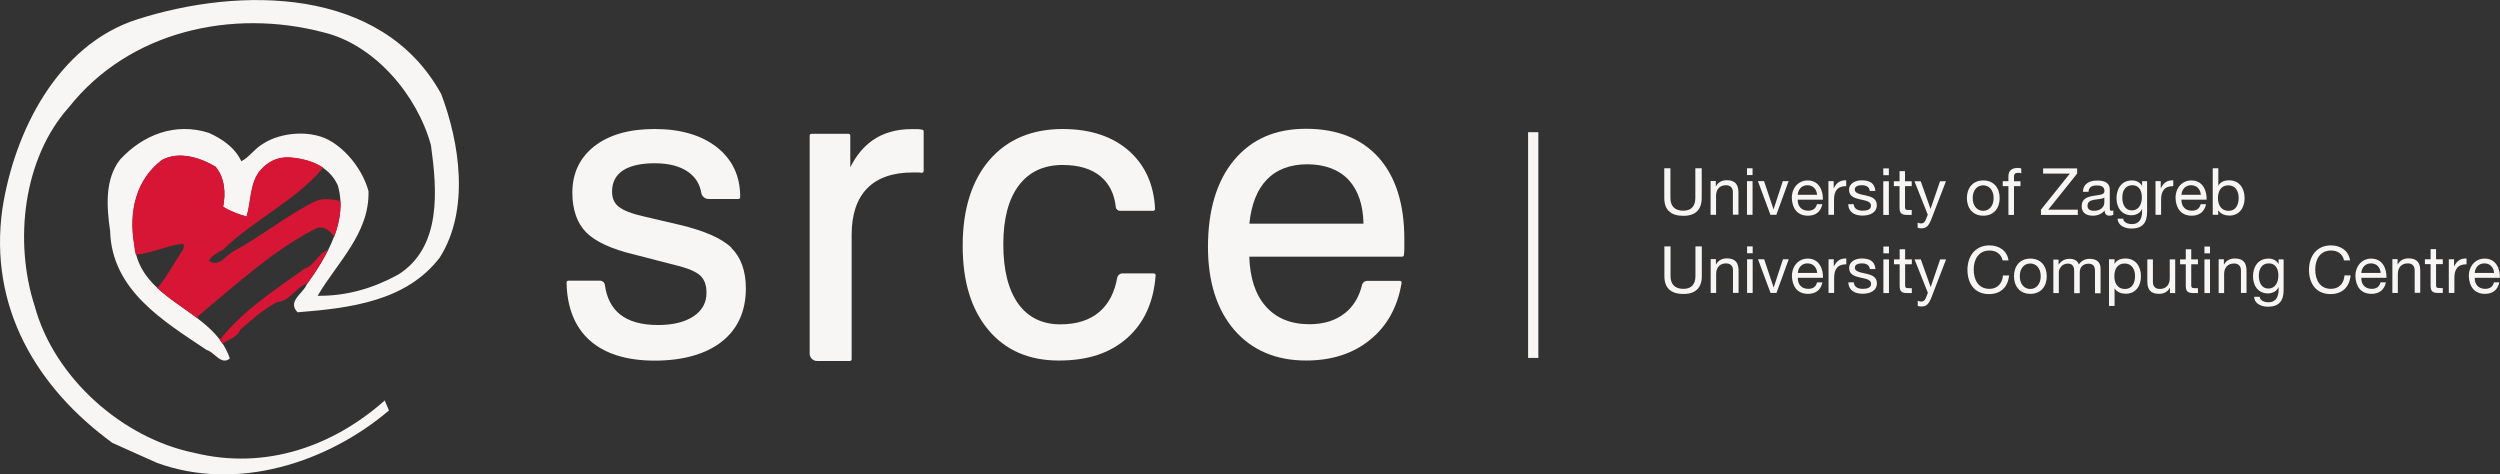
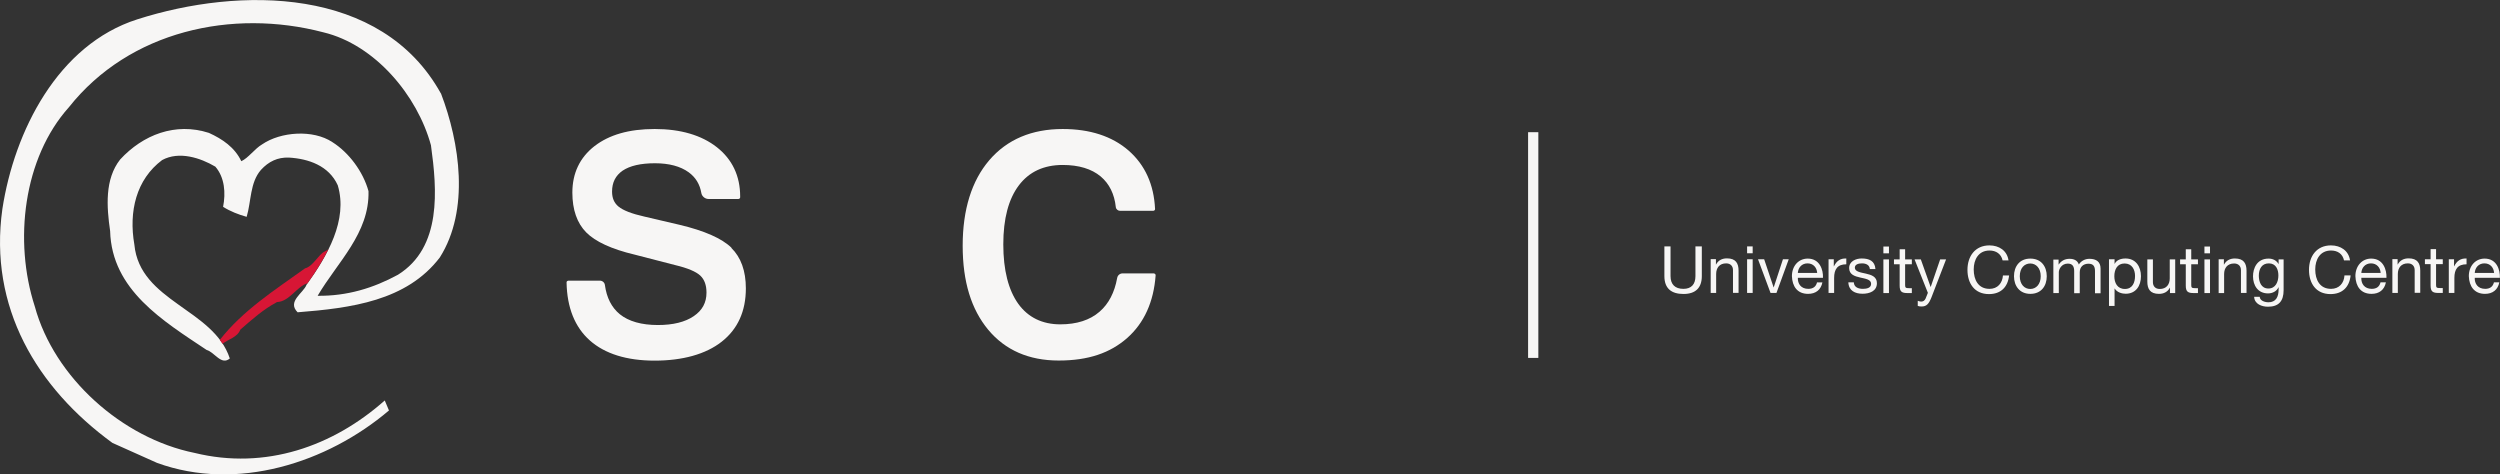
<svg xmlns="http://www.w3.org/2000/svg" id="Layer_1" viewBox="0 0 219.75 41.7">
  <rect x="0" y="0" width="219.75" height="41.7" fill="#333333" stroke="none" />
  <defs>
    <style>.cls-1{fill:#f7f6f5;}.cls-1,.cls-2{stroke-width:0px;}.cls-3{fill:none;stroke:#f7f6f5;stroke-width:.9px;}.cls-2{fill:#d71635;}</style>
  </defs>
  <polygon class="cls-2" points="29.4 20.89 29.39 20.88 29.39 20.89 29.4 20.89" />
  <path class="cls-1" d="m64.3,21.78c-.84-.82-2.38-1.5-4.57-2.02l-3.08-.72c-1.12-.25-1.88-.55-2.28-.88-.39-.32-.57-.75-.57-1.32,0-.81.31-1.41.93-1.84.64-.43,1.59-.65,2.84-.65s2.24.27,2.96.79c.62.45.99,1.06,1.12,1.84.05.28.33.51.62.51h2.64c.08,0,.15-.07.15-.15v-.07c0-1.8-.69-3.26-2.05-4.33-1.35-1.06-3.19-1.6-5.46-1.6s-4,.51-5.29,1.5c-1.3,1.01-1.95,2.39-1.95,4.09,0,1.5.41,2.68,1.22,3.5.8.81,2.23,1.47,4.25,1.95l3.56.92c1.1.26,1.85.58,2.22.93.36.34.54.84.54,1.49,0,.89-.37,1.56-1.12,2.07-.76.52-1.82.78-3.15.78-1.44,0-2.57-.32-3.35-.95-.72-.59-1.16-1.45-1.31-2.57-.03-.22-.22-.38-.44-.38h-2.78s-.08.02-.11.05c-.03.03-.04.07-.04.11.04,2.21.73,3.93,2.05,5.1,1.32,1.17,3.24,1.77,5.69,1.77s4.49-.56,5.89-1.66c1.42-1.11,2.13-2.69,2.13-4.69,0-1.53-.43-2.73-1.28-3.56" />
-   <path class="cls-1" d="m81.05,11.4c-.12-.03-.25-.04-.37-.05-.11,0-.3,0-.55,0-1.36,0-2.53.34-3.47,1.01-.77.55-1.42,1.34-1.92,2.35v-2.79c0-.09-.07-.16-.16-.16h-3.25c-.09,0-.16.07-.16.16v19.17c0,.35.29.64.65.64h2.88c.09,0,.16-.07.16-.15v-10.94c0-1.79.46-3.16,1.37-4.09.9-.92,2.25-1.39,3.99-1.39.22,0,.39,0,.5,0,.11,0,.2.01.28.03.05,0,.09,0,.13-.04.04-.03.06-.07.06-.12v-3.48c0-.07-.05-.14-.12-.15" />
  <path class="cls-1" d="m101.53,24.08s-.07-.05-.11-.05h-2.74c-.24,0-.44.17-.48.4-.23,1.28-.75,2.28-1.55,2.97-.85.74-2.01,1.11-3.45,1.11-1.58,0-2.83-.61-3.69-1.8-.87-1.21-1.32-2.97-1.32-5.23s.46-3.99,1.37-5.19c.9-1.19,2.19-1.79,3.85-1.79,1.41,0,2.54.34,3.34,1.01.76.64,1.21,1.55,1.33,2.7.02.18.19.32.37.32h2.93s.08-.02.11-.05c.03-.03.04-.07.04-.11-.1-2.15-.88-3.87-2.33-5.14-1.45-1.26-3.4-1.89-5.79-1.89-2.72,0-4.89.92-6.45,2.74-1.55,1.81-2.34,4.34-2.34,7.52s.76,5.59,2.24,7.38c1.5,1.8,3.58,2.71,6.2,2.71s4.53-.67,6.02-1.98c1.49-1.32,2.33-3.17,2.5-5.51,0-.04-.01-.08-.04-.11" />
-   <path class="cls-1" d="m109.82,19.65c.17-1.67.68-2.97,1.52-3.85.86-.9,2.07-1.36,3.58-1.36s2.79.47,3.64,1.39c.82.9,1.26,2.18,1.29,3.83h-10.03Zm11.38-5.78c-1.51-1.69-3.66-2.55-6.4-2.55s-4.8.93-6.33,2.76c-1.52,1.83-2.29,4.39-2.29,7.63,0,3.06.78,5.51,2.31,7.29,1.54,1.78,3.66,2.69,6.31,2.69,2.26,0,4.15-.61,5.64-1.83,1.49-1.21,2.42-2.9,2.76-5,0-.04,0-.09-.03-.12-.03-.03-.07-.05-.11-.05h-2.9c-.2,0-.38.14-.43.33-.26,1.08-.77,1.93-1.53,2.52-.81.64-1.85.96-3.1.96-1.64,0-2.93-.53-3.85-1.58-.9-1.02-1.38-2.49-1.44-4.36h13.44c.07,0,.14-.05.15-.13.02-.18.04-.37.04-.56,0-.19,0-.48,0-.87,0-3.06-.76-5.47-2.26-7.15" />
  <path class="cls-1" d="m38.76,8.21c1.66,4.34,2.54,10.25-.1,14.42-2.92,3.83-7.82,4.45-12.5,4.82-.95-.95.51-1.69.78-2.41,1.83-2.54,3.66-5.7,2.75-8.75-.78-1.73-2.58-2.34-4.31-2.44-.98-.03-1.76.34-2.44,1.08-.98,1.12-.85,2.77-1.26,4.13-.71-.2-1.42-.47-2.07-.88.24-1.22.14-2.58-.68-3.53-1.32-.78-3.19-1.39-4.68-.58-2.27,1.7-2.95,4.51-2.44,7.43.48,5.02,6.96,5.64,8.39,10.01-.75.64-1.33-.55-2.04-.75-3.8-2.54-8.34-5.26-8.48-10.45-.31-2.14-.48-4.56.88-6.29,2-2.17,4.85-3.29,7.8-2.34,1.19.54,2.27,1.27,2.85,2.49.61-.27,1.19-1.11,1.83-1.48,1.63-1.12,4.48-1.32,6.17-.2,1.46.92,2.71,2.6,3.18,4.31.1,3.7-2.74,6.25-4.47,9.2,2.58.03,4.89-.67,7.06-1.85,3.87-2.41,3.44-7.48,2.9-11.38-1.19-4.37-4.91-8.84-9.46-9.93-8-2.1-17.04-.13-22.36,6.58C2.05,13.89,1.19,21.18,3.06,26.94c1.7,6.24,7.67,11.58,14.04,12.87,6.24,1.53,12.18-.58,16.72-4.61l.37.88c-5.43,4.61-13.36,7.16-20.38,4.61l-3.93-1.76C3.23,34.08-1.01,27.01.21,18.36,1.26,11.54,5.08,3.93,12.07,1.7c8.99-2.88,21.46-2.91,26.68,6.51" />
-   <path class="cls-2" d="m29.92,17.66c-.34-.08-1.44-.29-2.11-.01-2.45,1.16-4.77,3.09-7.26,4.42-.65.31-1.28,1.48-2.17.86.08-.34.74-.73,1.22-.97,2.61-2.58,6.47-4.38,8.81-7.22-.86-.59-1.96-.85-3.03-.92-.98-.03-1.79.35-2.47,1.1-.98,1.12-.83,2.74-1.24,4.1-.71-.2-1.4-.45-2.05-.85.24-1.22.13-2.58-.68-3.53-1.32-.78-3.2-1.4-4.7-.59-2.27,1.7-2.96,4.53-2.45,7.45.03.31.07.6.14.88,1.34-.09,2.74-.81,4.16-.95.11.09.08.32,0,.51-.79,1.18-1.36,2.28-2.25,3.39,1.04.97,2.34,1.75,3.5,2.64.04-.11.1-.22.18-.28,3.44-2.86,6.71-5.84,10.23-7.59.63-.32,1.29.16,1.62.73.39-1.03.61-2.11.56-3.17" />
  <path class="cls-2" d="m28.54,22.11c-.51.21-1.02,1.31-1.73,1.48-2.68,1.92-5.48,3.71-7.49,6.29.08.11.17.23.24.34.46-.38,1.33-.58,1.56-1.24,1.06-.92,1.97-1.75,3.23-2.43,1.09-.03,1.77-1.41,2.68-1.65.67-.94,1.33-1.96,1.85-3.02-.09.09-.21.17-.35.23" />
  <line class="cls-3" x1="134.77" y1="11.62" x2="134.77" y2="31.46" />
  <path class="cls-1" d="m219.22,24.81c-.09.39-.36.58-.77.58-.65,0-.94-.46-.92-.97h2.21c.03-.72-.29-1.69-1.34-1.69-.81,0-1.39.65-1.39,1.54.03.9.48,1.56,1.42,1.56.67,0,1.13-.35,1.26-1.01h-.48Zm-1.69-.82c.03-.46.34-.84.85-.84s.82.37.85.84h-1.7Zm-2.28,1.76h.49v-1.32c0-.76.29-1.2,1.07-1.2v-.51c-.53-.02-.85.21-1.09.69h-.01v-.62h-.46v2.96Zm-1.11-3.85h-.49v.89h-.5v.43h.5v1.88c0,.54.2.65.7.65h.37v-.43h-.22c-.3,0-.37-.03-.37-.26v-1.84h.59v-.43h-.59v-.89Zm-3.86,3.85h.49v-1.67c0-.53.29-.93.88-.93.37,0,.6.23.6.59v2h.49v-1.95c0-.64-.24-1.08-1.02-1.08-.43,0-.76.17-.96.54h-.01v-.47h-.46v2.96Zm-1.03-.94c-.09.39-.36.58-.77.58-.65,0-.94-.46-.92-.97h2.21c.03-.72-.29-1.69-1.34-1.69-.81,0-1.39.65-1.39,1.54.03.9.47,1.56,1.42,1.56.67,0,1.13-.35,1.26-1.01h-.48Zm-1.69-.82c.03-.46.34-.84.85-.84s.82.37.85.84h-1.7Zm-.99-1.09c-.12-.87-.83-1.33-1.68-1.33-1.26,0-1.93.96-1.93,2.15s.62,2.13,1.89,2.13c1.04,0,1.66-.61,1.77-1.64h-.54c-.04.68-.47,1.18-1.18,1.18-.98,0-1.39-.78-1.39-1.71,0-.85.41-1.66,1.39-1.66.57,0,1.02.29,1.14.87h.54Zm-7.18,2.46c-.64,0-.84-.6-.84-1.13,0-.57.25-1.08.88-1.08s.84.54.84,1.06c0,.56-.24,1.15-.88,1.15m1.36-2.56h-.46v.42h0c-.18-.33-.51-.49-.88-.49-1.03,0-1.37.86-1.37,1.56,0,.81.44,1.5,1.32,1.5.38,0,.76-.18.92-.54h.01v.2c0,.66-.25,1.12-.89,1.12-.32,0-.75-.13-.77-.48h-.49c.03.64.67.87,1.22.87.94,0,1.37-.49,1.37-1.45v-2.71Zm-5.74,2.96h.49v-1.67c0-.53.29-.93.88-.93.37,0,.6.23.6.59v2h.49v-1.95c0-.64-.24-1.08-1.02-1.08-.43,0-.76.17-.96.54h-.01v-.47h-.46v2.96Zm-1.24,0h.49v-2.96h-.49v2.96Zm.49-4.09h-.49v.6h.49v-.6Zm-1.64.24h-.49v.89h-.5v.43h.5v1.88c0,.54.2.65.7.65h.37v-.43h-.22c-.3,0-.37-.03-.37-.26v-1.84h.59v-.43h-.59v-.89Zm-1.41.89h-.49v1.67c0,.53-.29.93-.88.93-.37,0-.6-.23-.6-.6v-2h-.49v1.95c0,.64.24,1.08,1.02,1.08.43,0,.76-.17.96-.54h.01v.47h.46v-2.96Zm-3.54,1.45c0,.58-.22,1.15-.89,1.15s-.93-.54-.93-1.12.25-1.12.9-1.12.92.54.92,1.09m-2.29,2.64h.49v-1.53h.01c.21.35.66.46.96.46.91,0,1.35-.7,1.35-1.54s-.45-1.56-1.36-1.56c-.41,0-.79.14-.95.47h-.01v-.4h-.49v4.09Zm-4.9-1.13h.49v-1.84c0-.23.22-.75.79-.75.43,0,.56.27.56.66v1.94h.49v-1.84c0-.46.3-.75.77-.75s.57.29.57.66v1.94h.49v-2.17c0-.61-.39-.86-.98-.86-.38,0-.73.18-.93.5-.12-.37-.45-.5-.81-.5-.42,0-.73.17-.96.5h-.01v-.43h-.46v2.96Zm-3.45-1.48c0,.86.5,1.55,1.44,1.55s1.44-.68,1.44-1.55-.5-1.55-1.44-1.55-1.44.68-1.44,1.55m.51,0c0-.72.41-1.12.92-1.12s.92.41.92,1.12-.41,1.12-.92,1.12-.92-.4-.92-1.12m-.99-1.38c-.12-.87-.83-1.33-1.68-1.33-1.26,0-1.93.96-1.93,2.15s.62,2.13,1.89,2.13c1.04,0,1.66-.61,1.77-1.64h-.54c-.05.68-.47,1.18-1.18,1.18-.98,0-1.39-.78-1.39-1.71,0-.85.41-1.66,1.39-1.66.57,0,1.02.29,1.15.87h.54Zm-5.5-.1h-.51l-.83,2.42h-.01l-.86-2.42h-.55l1.17,2.94-.2.5c-.09.18-.2.27-.4.27-.1,0-.2-.04-.29-.07v.45c.11.04.22.05.34.05.43,0,.63-.22.86-.79l1.29-3.35Zm-3.58-.89h-.49v.89h-.5v.43h.5v1.88c0,.54.2.65.7.65h.37v-.43h-.22c-.3,0-.37-.03-.37-.26v-1.84h.59v-.43h-.59v-.89Zm-1.92,3.85h.49v-2.96h-.49v2.96Zm.49-4.09h-.49v.6h.49v-.6Zm-3.57,3.15c.03.73.59,1,1.25,1,.6,0,1.26-.22,1.26-.93,0-.57-.48-.73-.97-.84-.45-.1-.97-.17-.97-.52,0-.3.34-.38.63-.38.32,0,.66.12.69.5h.49c-.05-.72-.55-.93-1.21-.93-.52,0-1.1.25-1.1.84,0,1.14,1.93.62,1.93,1.39,0,.37-.41.44-.72.44-.4,0-.78-.14-.8-.57h-.49Zm-1.74.93h.49v-1.32c0-.76.29-1.2,1.07-1.2v-.51c-.53-.02-.85.21-1.09.69h-.01v-.62h-.46v2.96Zm-1.01-.94c-.09.39-.36.58-.77.58-.65,0-.94-.46-.92-.97h2.21c.03-.72-.29-1.69-1.34-1.69-.81,0-1.39.65-1.39,1.54.03.9.47,1.56,1.42,1.56.67,0,1.13-.35,1.26-1.01h-.48Zm-1.69-.82c.03-.46.34-.84.85-.84s.82.37.85.84h-1.7Zm-.8-1.2h-.51l-.81,2.47h-.01l-.83-2.47h-.54l1.1,2.96h.52l1.08-2.96Zm-3.66,2.96h.49v-2.96h-.49v2.96Zm.49-4.09h-.49v.6h.49v-.6Zm-3.7,4.09h.49v-1.67c0-.53.29-.93.88-.93.37,0,.6.23.6.59v2h.49v-1.95c0-.64-.24-1.08-1.02-1.08-.43,0-.76.17-.96.54h-.01v-.47h-.46v2.96Zm-.79-4.09h-.54v2.61c0,.73-.37,1.12-1.06,1.12-.73,0-1.13-.39-1.13-1.12v-2.61h-.54v2.61c0,1.09.62,1.57,1.68,1.57s1.61-.54,1.61-1.57v-2.61Z" />
-   <path class="cls-1" d="m196.78,17.38c0,.58-.22,1.15-.89,1.15s-.93-.54-.93-1.12.25-1.12.9-1.12.92.54.92,1.09Zm-2.29,1.5h.49v-.39h.01c.21.35.66.46.96.46.9,0,1.35-.7,1.35-1.54s-.45-1.56-1.36-1.56c-.41,0-.78.14-.94.47h-.01v-1.53h-.49v4.09Zm-1.05-.94c-.09.39-.36.58-.77.58-.65,0-.94-.46-.92-.97h2.21c.03-.72-.29-1.69-1.34-1.69-.81,0-1.39.65-1.39,1.54.03.9.48,1.56,1.42,1.56.67,0,1.13-.35,1.26-1.01h-.48Zm-1.69-.82c.03-.46.34-.84.85-.84s.82.37.85.84h-1.7Zm-2.28,1.76h.49v-1.32c0-.76.29-1.2,1.07-1.2v-.51c-.53-.02-.85.21-1.09.69h-.01v-.62h-.46v2.96Zm-2.08-.39c-.64,0-.84-.6-.84-1.13,0-.57.25-1.08.88-1.08s.84.54.84,1.06c0,.56-.24,1.15-.88,1.15m1.36-2.56h-.46v.42h0c-.18-.33-.51-.49-.88-.49-1.03,0-1.37.86-1.37,1.56,0,.81.44,1.5,1.32,1.5.38,0,.76-.18.92-.54h.01v.2c0,.66-.25,1.12-.89,1.12-.32,0-.75-.13-.77-.48h-.49c.03.64.67.87,1.22.87.94,0,1.37-.49,1.37-1.45v-2.71Zm-3.79,1.93c0,.27-.26.67-.9.67-.3,0-.57-.11-.57-.44,0-.73,1.1-.45,1.48-.73v.5Zm.79.64c-.05.02-.1.03-.15.03-.15,0-.15-.1-.15-.33v-1.52c0-.69-.58-.81-1.11-.81-.66,0-1.22.26-1.25.99h.49c.02-.43.33-.56.74-.56.3,0,.66.06.66.49,0,.37-.46.33-1,.43-.5.09-1,.24-1,.91,0,.6.44.83.98.83.41,0,.77-.14,1.04-.46,0,.32.16.46.41.46.14,0,.26-.03.35-.08v-.38Zm-6.36.39h3.25v-.46h-2.6l2.54-3.17v-.46h-2.99v.46h2.35l-2.54,3.17v.46Zm-2.85,0h.49v-2.53h.57v-.43h-.57v-.41c0-.26.14-.33.37-.33.09,0,.19.01.27.04v-.42c-.09-.03-.22-.05-.31-.05-.53,0-.82.25-.82.73v.44h-.5v.43h.5v2.53Zm-3.65-1.48c0,.86.5,1.55,1.44,1.55s1.44-.68,1.44-1.55-.5-1.55-1.44-1.55-1.44.68-1.44,1.55m.51,0c0-.72.41-1.12.92-1.12s.92.41.92,1.12-.41,1.12-.92,1.12-.92-.4-.92-1.12m-2.36-1.48h-.51l-.83,2.42h-.01l-.86-2.42h-.55l1.17,2.94-.2.5c-.09.18-.2.27-.4.27-.1,0-.2-.04-.29-.07v.45c.11.04.22.05.34.05.43,0,.63-.22.86-.79l1.29-3.35Zm-3.58-.89h-.49v.89h-.5v.43h.5v1.88c0,.54.2.65.7.65h.37v-.43h-.22c-.3,0-.37-.03-.37-.26v-1.84h.59v-.43h-.59v-.89Zm-1.92,3.85h.49v-2.96h-.49v2.96Zm.49-4.09h-.49v.6h.49v-.6Zm-3.57,3.15c.03.73.59,1,1.25,1,.6,0,1.26-.22,1.26-.93,0-.57-.48-.73-.97-.84-.45-.1-.97-.17-.97-.52,0-.3.34-.38.63-.38.32,0,.66.12.69.5h.49c-.05-.72-.55-.93-1.21-.93-.52,0-1.1.25-1.1.84,0,1.14,1.93.62,1.93,1.39,0,.37-.41.44-.72.44-.4,0-.78-.14-.8-.57h-.49Zm-1.74.93h.49v-1.32c0-.76.29-1.2,1.07-1.2v-.51c-.53-.02-.85.21-1.09.69h-.01v-.62h-.46v2.96Zm-1.01-.94c-.09.39-.36.58-.77.58-.65,0-.94-.46-.92-.97h2.21c.03-.72-.29-1.69-1.34-1.69-.81,0-1.39.65-1.39,1.54.03.9.47,1.56,1.42,1.56.67,0,1.13-.35,1.26-1.01h-.48Zm-1.69-.82c.03-.46.34-.84.85-.84s.82.37.85.84h-1.7Zm-.8-1.2h-.51l-.81,2.47h-.01l-.83-2.47h-.54l1.1,2.96h.52l1.08-2.96Zm-3.66,2.96h.49v-2.96h-.49v2.96Zm.49-4.09h-.49v.6h.49v-.6Zm-3.7,4.09h.49v-1.67c0-.53.29-.93.88-.93.37,0,.6.23.6.59v2h.49v-1.95c0-.64-.24-1.08-1.02-1.08-.43,0-.76.17-.96.54h-.01v-.47h-.46v2.96Zm-.79-4.09h-.54v2.61c0,.73-.37,1.12-1.06,1.12-.73,0-1.13-.39-1.13-1.12v-2.61h-.54v2.61c0,1.09.62,1.57,1.68,1.57s1.61-.54,1.61-1.57v-2.61Z" />
</svg>